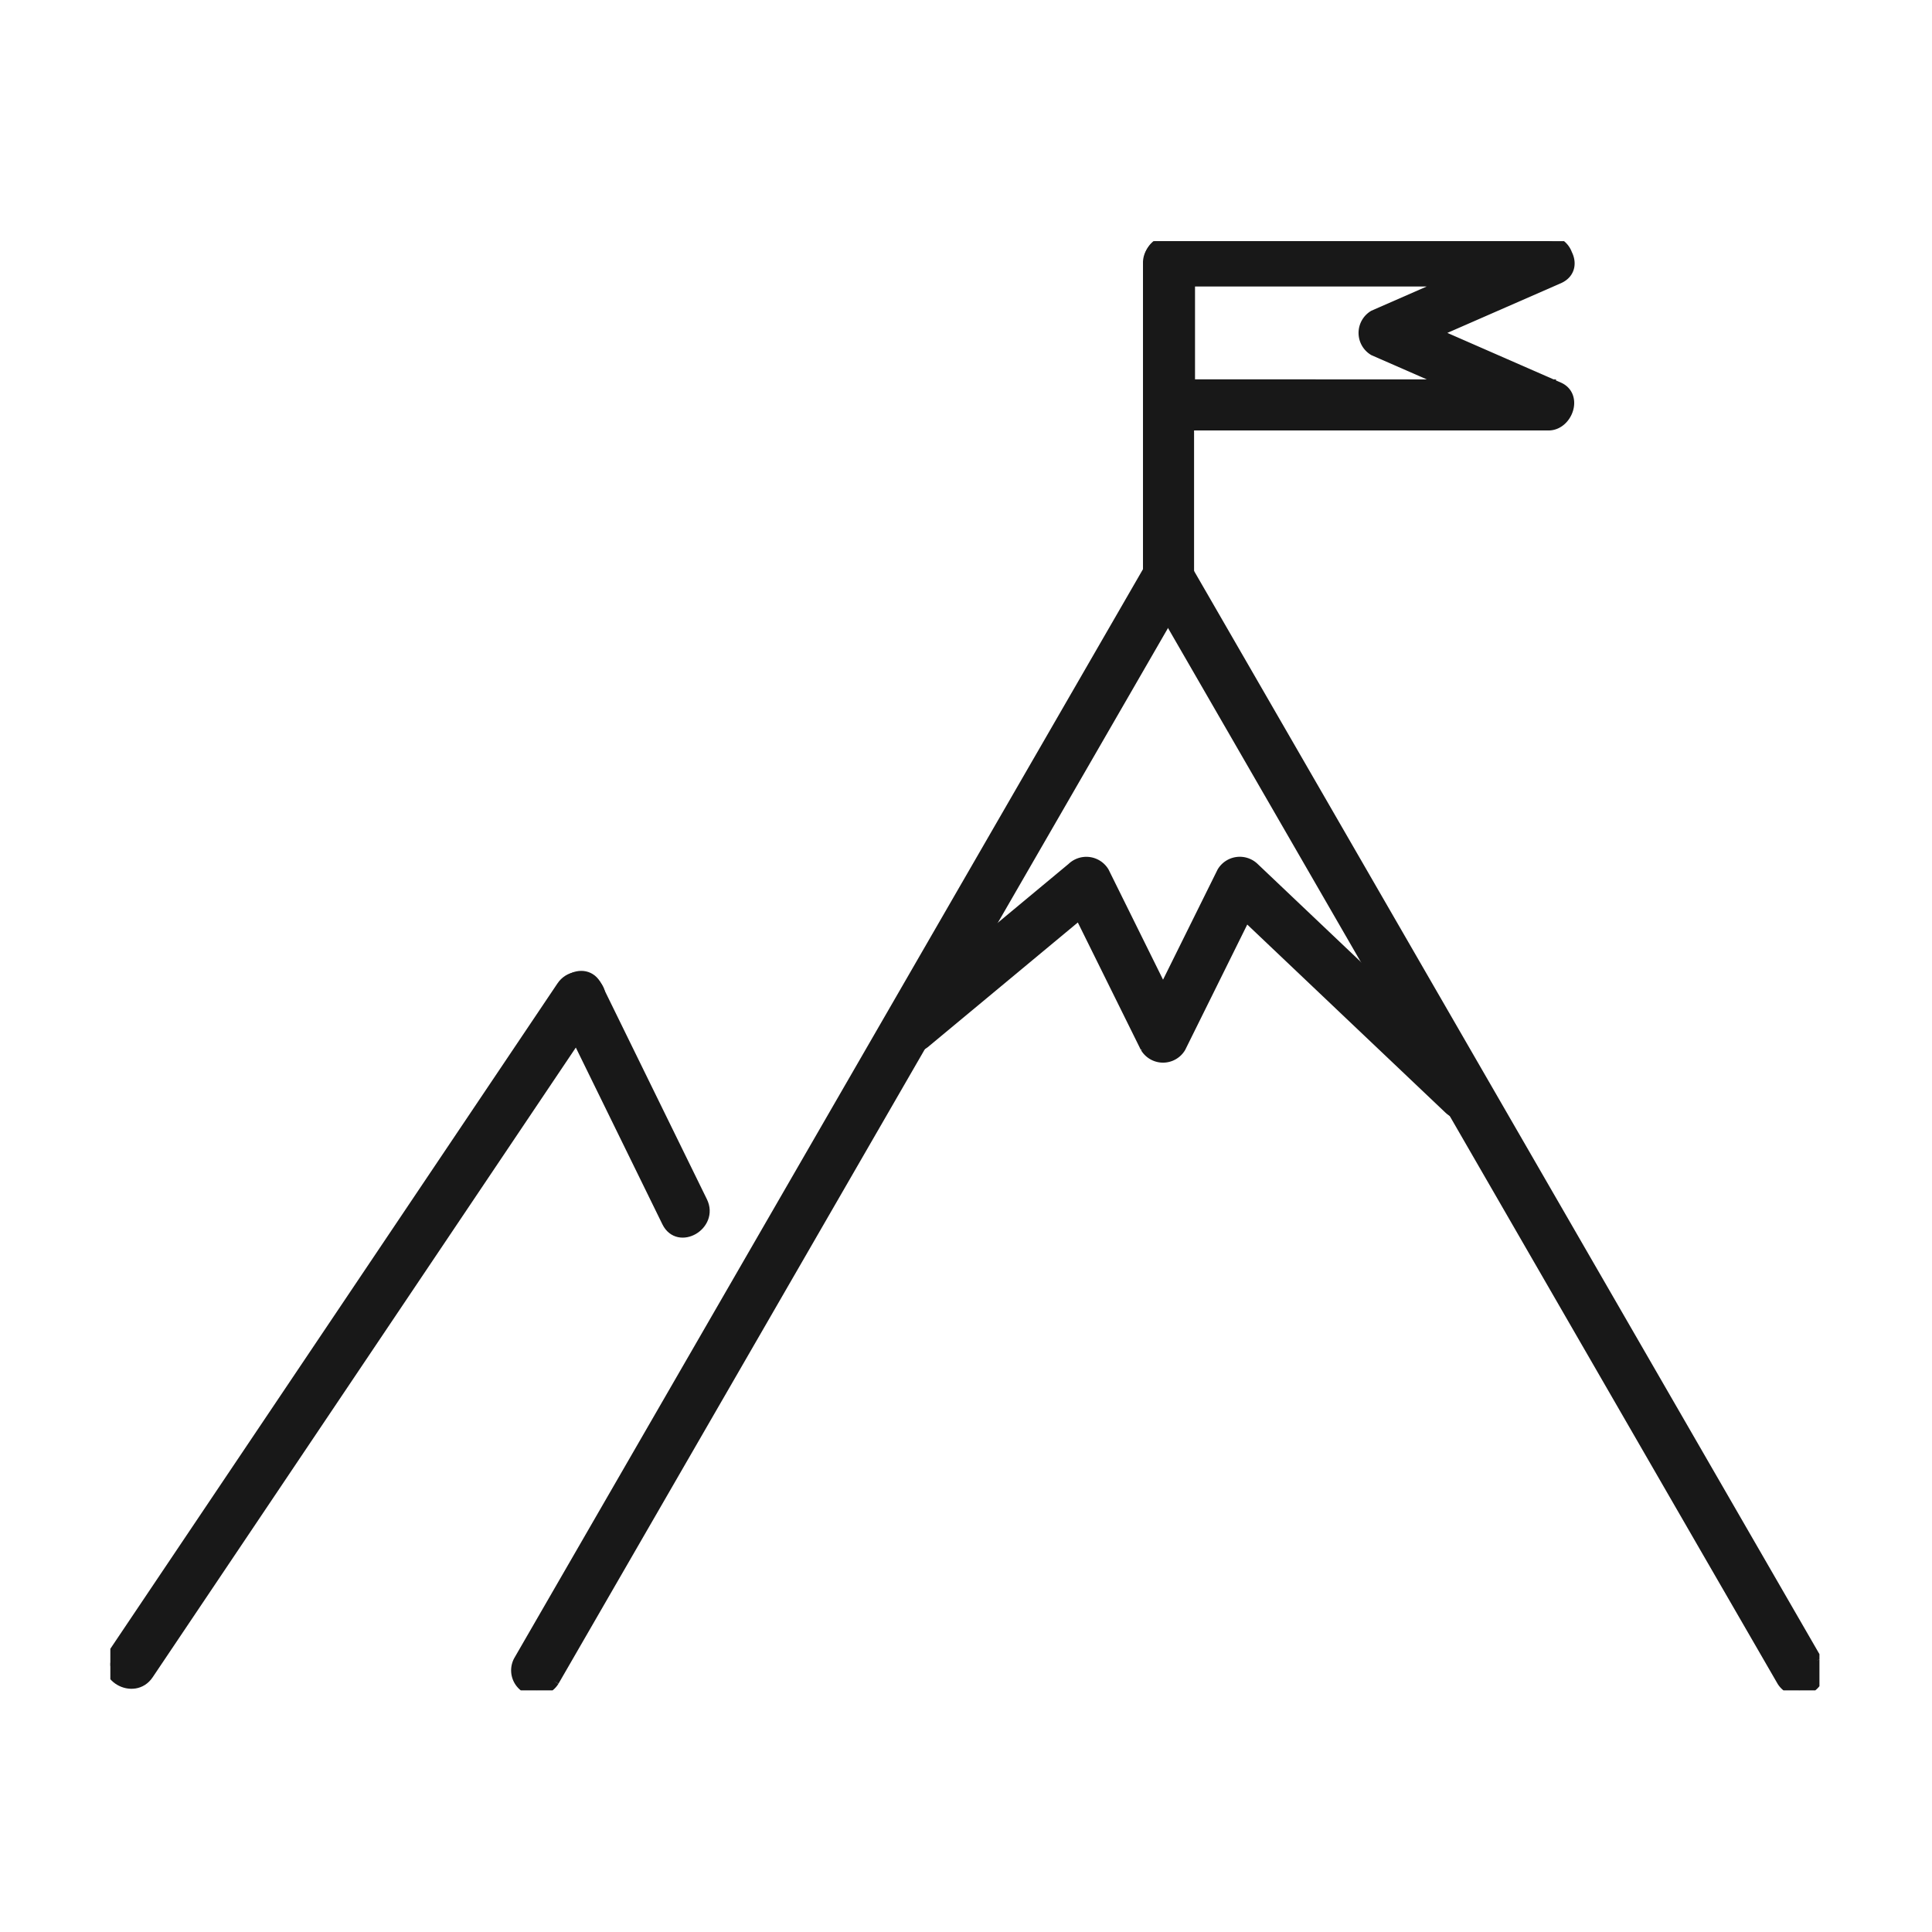
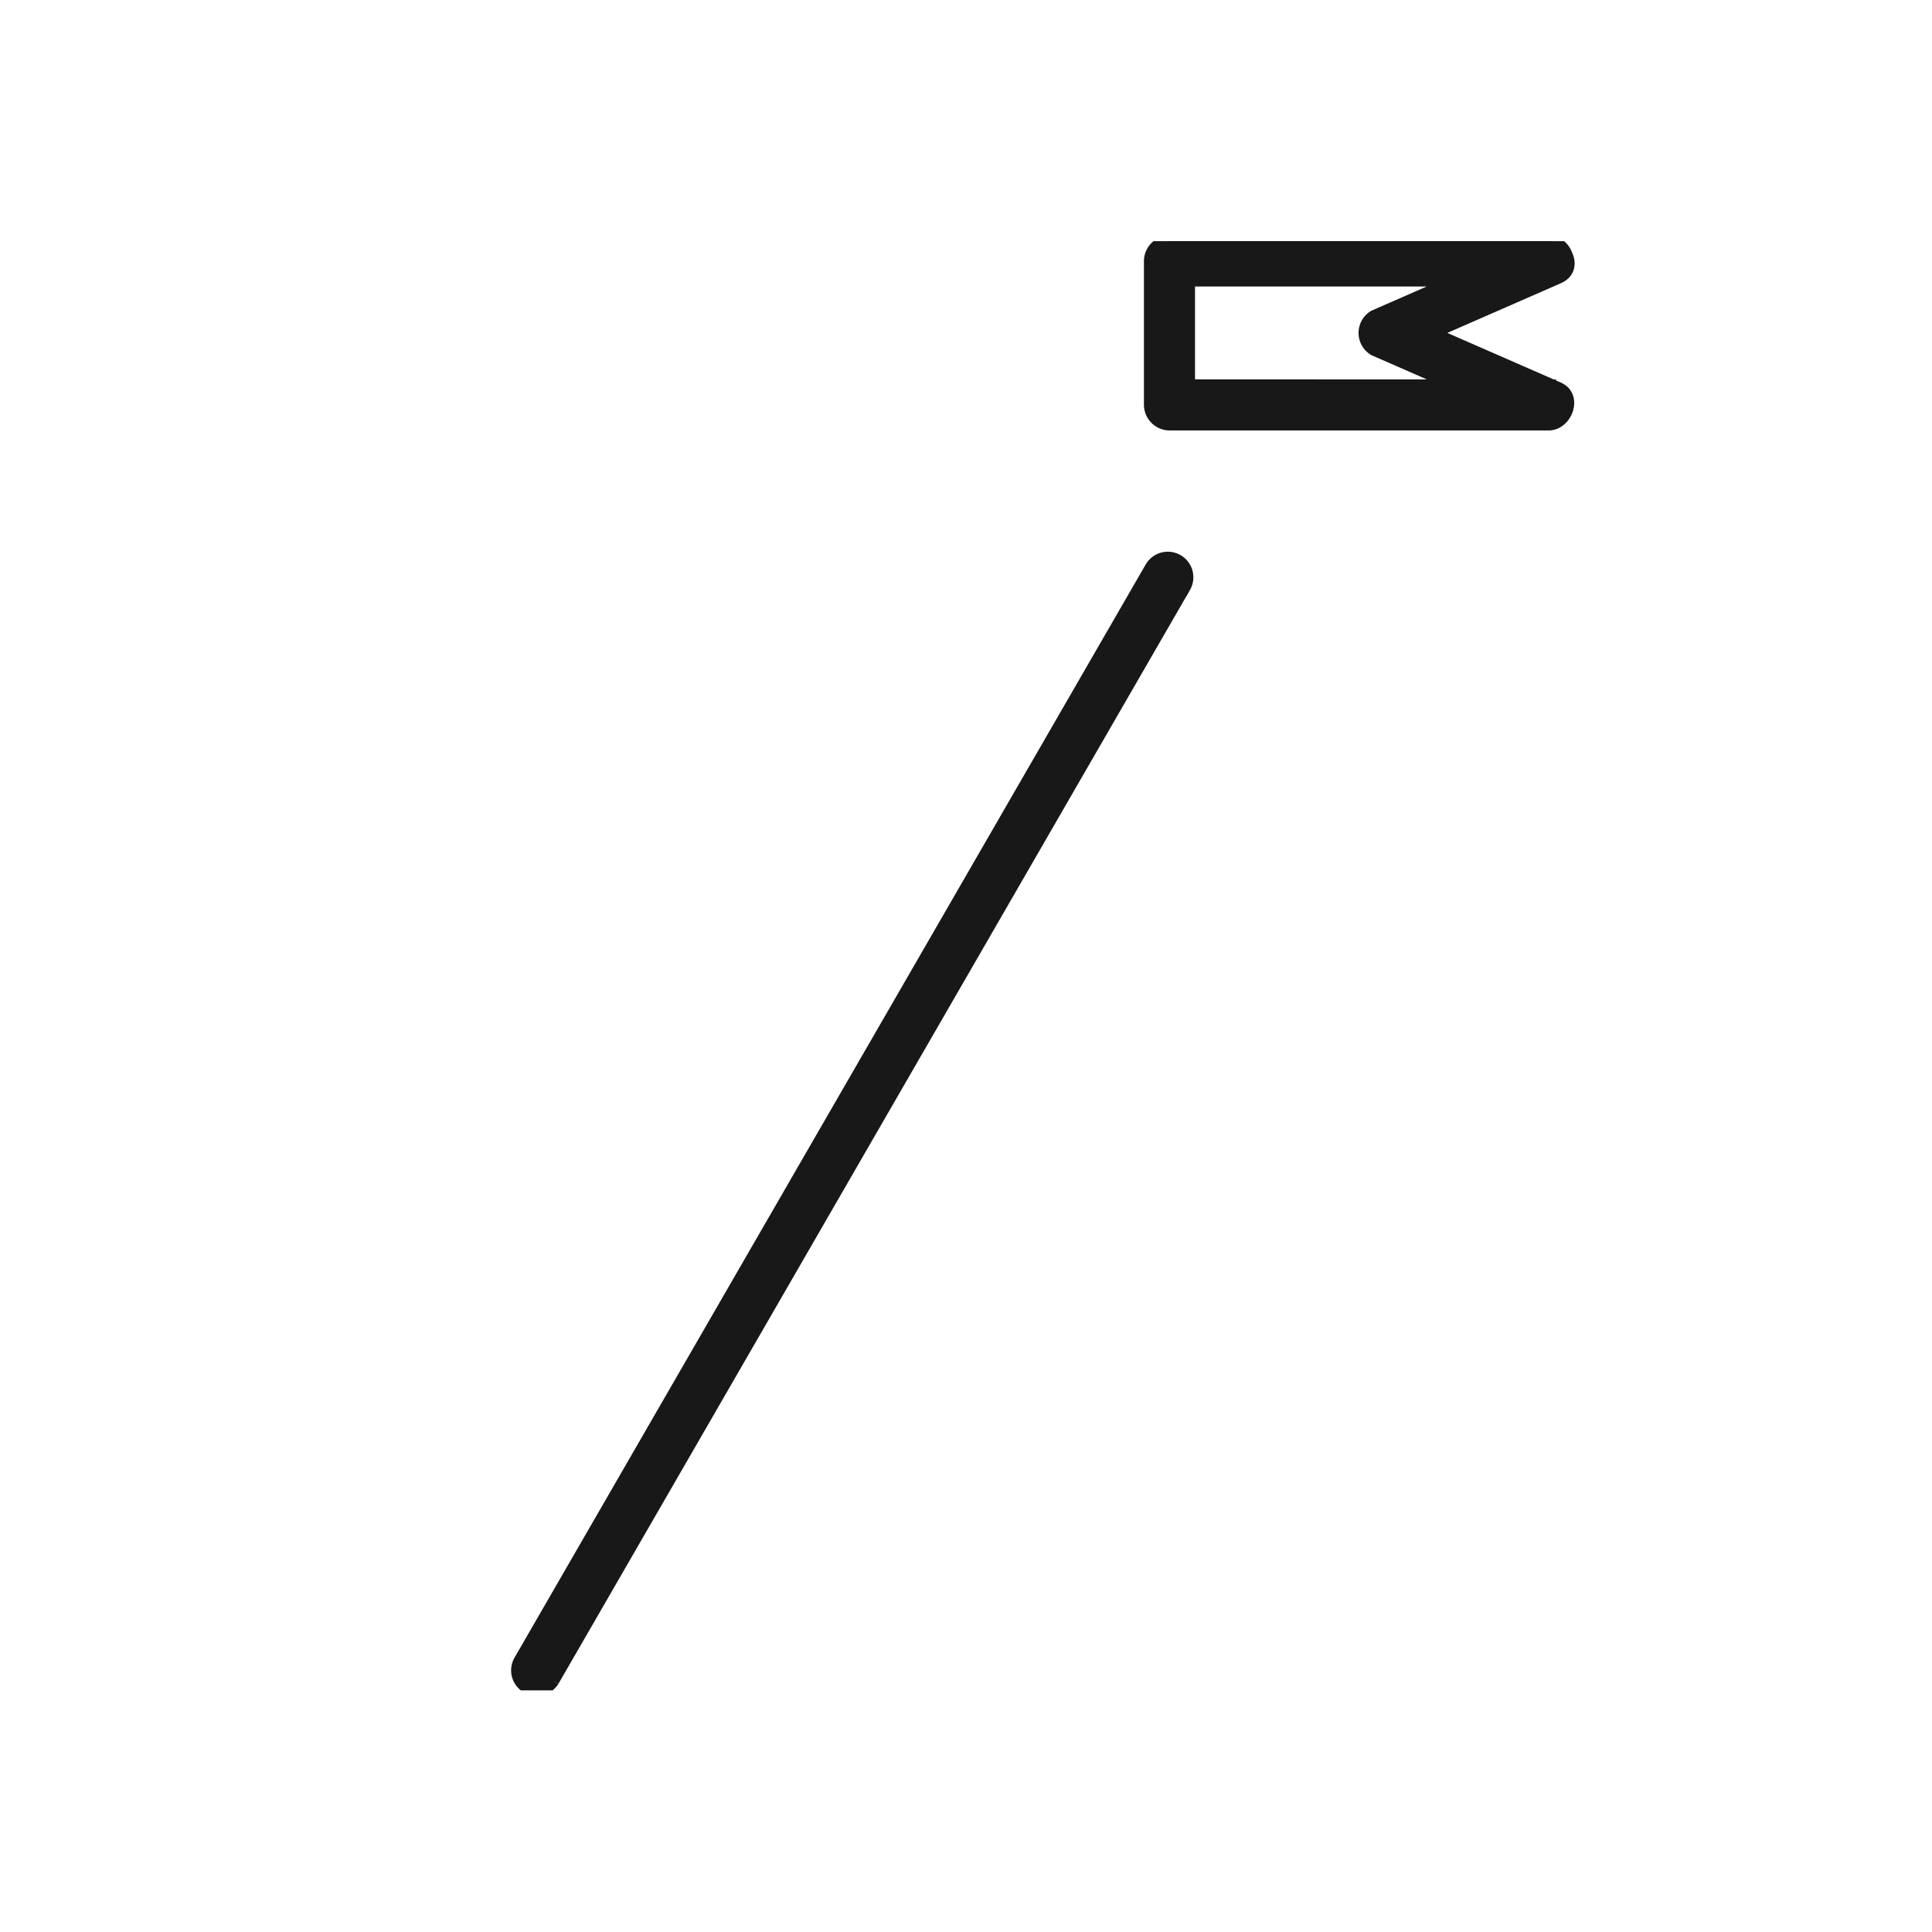
<svg xmlns="http://www.w3.org/2000/svg" width="167" height="167" viewBox="0 0 167 167">
  <defs>
    <clipPath id="clip-path">
      <rect id="長方形_3816" data-name="長方形 3816" width="147.733" height="125.267" fill="#181818" stroke="#181818" stroke-width="1" />
    </clipPath>
  </defs>
  <g id="グループ_17116" data-name="グループ 17116" transform="translate(-2506 -5352)">
    <rect id="長方形_3808" data-name="長方形 3808" width="167" height="167" transform="translate(2506 5352)" fill="none" />
    <g id="グループ_9066" data-name="グループ 9066" transform="translate(2515.538 5372.848)">
      <g id="グループ_9065" data-name="グループ 9065" clip-path="url(#clip-path)">
        <path id="パス_16184" data-name="パス 16184" d="M64.864,145.109,83.347,113.1l29.318-50.781,6.792-11.764a1.709,1.709,0,0,0-2.95-1.725L98.025,80.84,68.706,131.621l-6.792,11.764a1.709,1.709,0,0,0,2.95,1.724" transform="translate(-26.559 -20.671)" fill="#181818" stroke="#181818" stroke-width="1" />
-         <path id="パス_16185" data-name="パス 16185" d="M215.346,143.386l-18.483-32.014L167.544,60.591l-6.792-11.764a1.709,1.709,0,0,0-2.95,1.724l18.483,32.014L205.6,133.346,212.4,145.11a1.709,1.709,0,0,0,2.95-1.724" transform="translate(-67.855 -20.671)" fill="#181818" stroke="#181818" stroke-width="1" />
-         <path id="パス_16186" data-name="パス 16186" d="M3.243,172.014,37.2,121.481l4.809-7.155c1.229-1.83-1.729-3.541-2.95-1.724L5.1,163.135.293,170.29c-1.229,1.829,1.729,3.541,2.95,1.724" transform="translate(0 -48.159)" fill="#181818" stroke="#181818" stroke-width="1" />
-         <path id="パス_16187" data-name="パス 16187" d="M80.52,131.124l-9.106-18.592c-.967-1.974-3.914-.245-2.95,1.724l9.106,18.592c.967,1.974,3.914.245,2.95-1.724" transform="translate(-29.402 -48.087)" fill="#181818" stroke="#181818" stroke-width="1" />
-         <path id="パス_16188" data-name="パス 16188" d="M121.413,109.855l15.163-12.6-2.683-.346,6.625,13.394a1.718,1.718,0,0,0,2.95,0L150.1,96.906l-2.683.346,19.322,18.337c1.594,1.513,4.014-.9,2.416-2.416L149.834,94.836a1.724,1.724,0,0,0-2.683.346l-6.633,13.394h2.95l-6.625-13.394a1.73,1.73,0,0,0-2.683-.346L119,107.439c-1.692,1.407.736,3.812,2.416,2.416" transform="translate(-51 -40.634)" fill="#181818" stroke="#181818" stroke-width="1" />
-         <path id="パス_16189" data-name="パス 16189" d="M161.072,30.288V1.93a1.709,1.709,0,0,0-3.416,0V30.288a1.709,1.709,0,0,0,3.416,0" transform="translate(-67.896 -0.121)" fill="#181818" stroke="#181818" stroke-width="1" />
        <path id="パス_16190" data-name="パス 16190" d="M192.275,0H159.508A1.733,1.733,0,0,0,157.8,1.708V14.153a1.733,1.733,0,0,0,1.708,1.708h32.767c1.577,0,2.482-2.474.862-3.183L178.915,6.455V9.4l14.222-6.222c2.009-.879.273-3.823-1.724-2.949L177.191,6.455a1.716,1.716,0,0,0,0,2.95l14.222,6.222.862-3.183H159.508l1.708,1.708V1.708l-1.708,1.708h32.767a1.709,1.709,0,0,0,0-3.416" transform="translate(-67.958)" fill="#181818" stroke="#181818" stroke-width="1" />
      </g>
    </g>
  </g>
</svg>